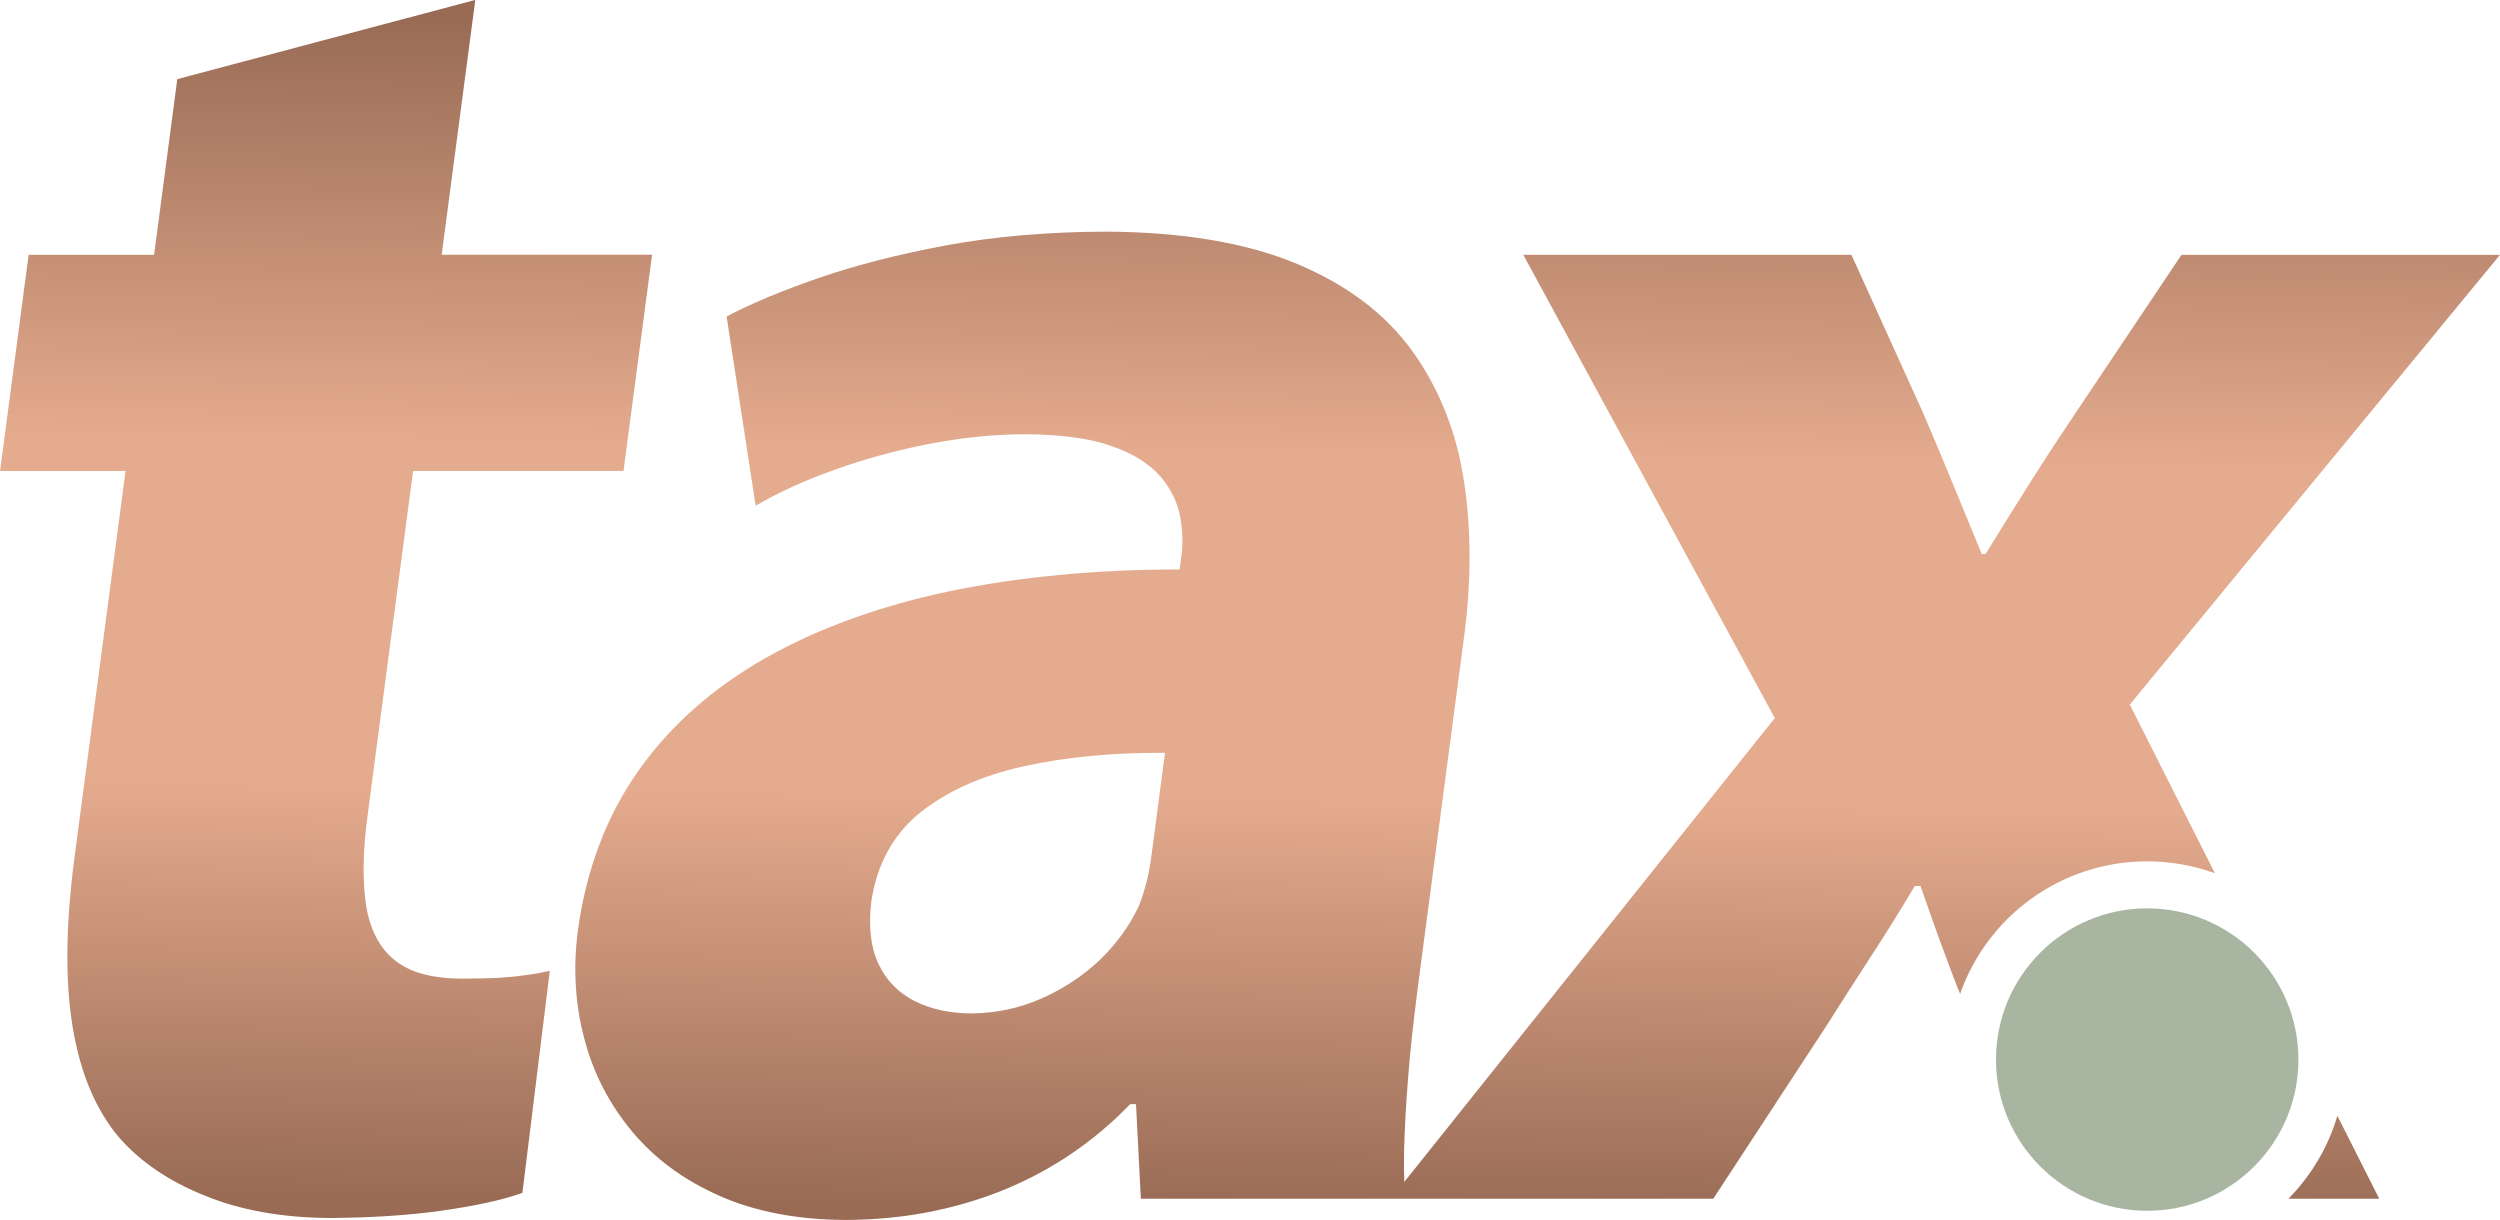
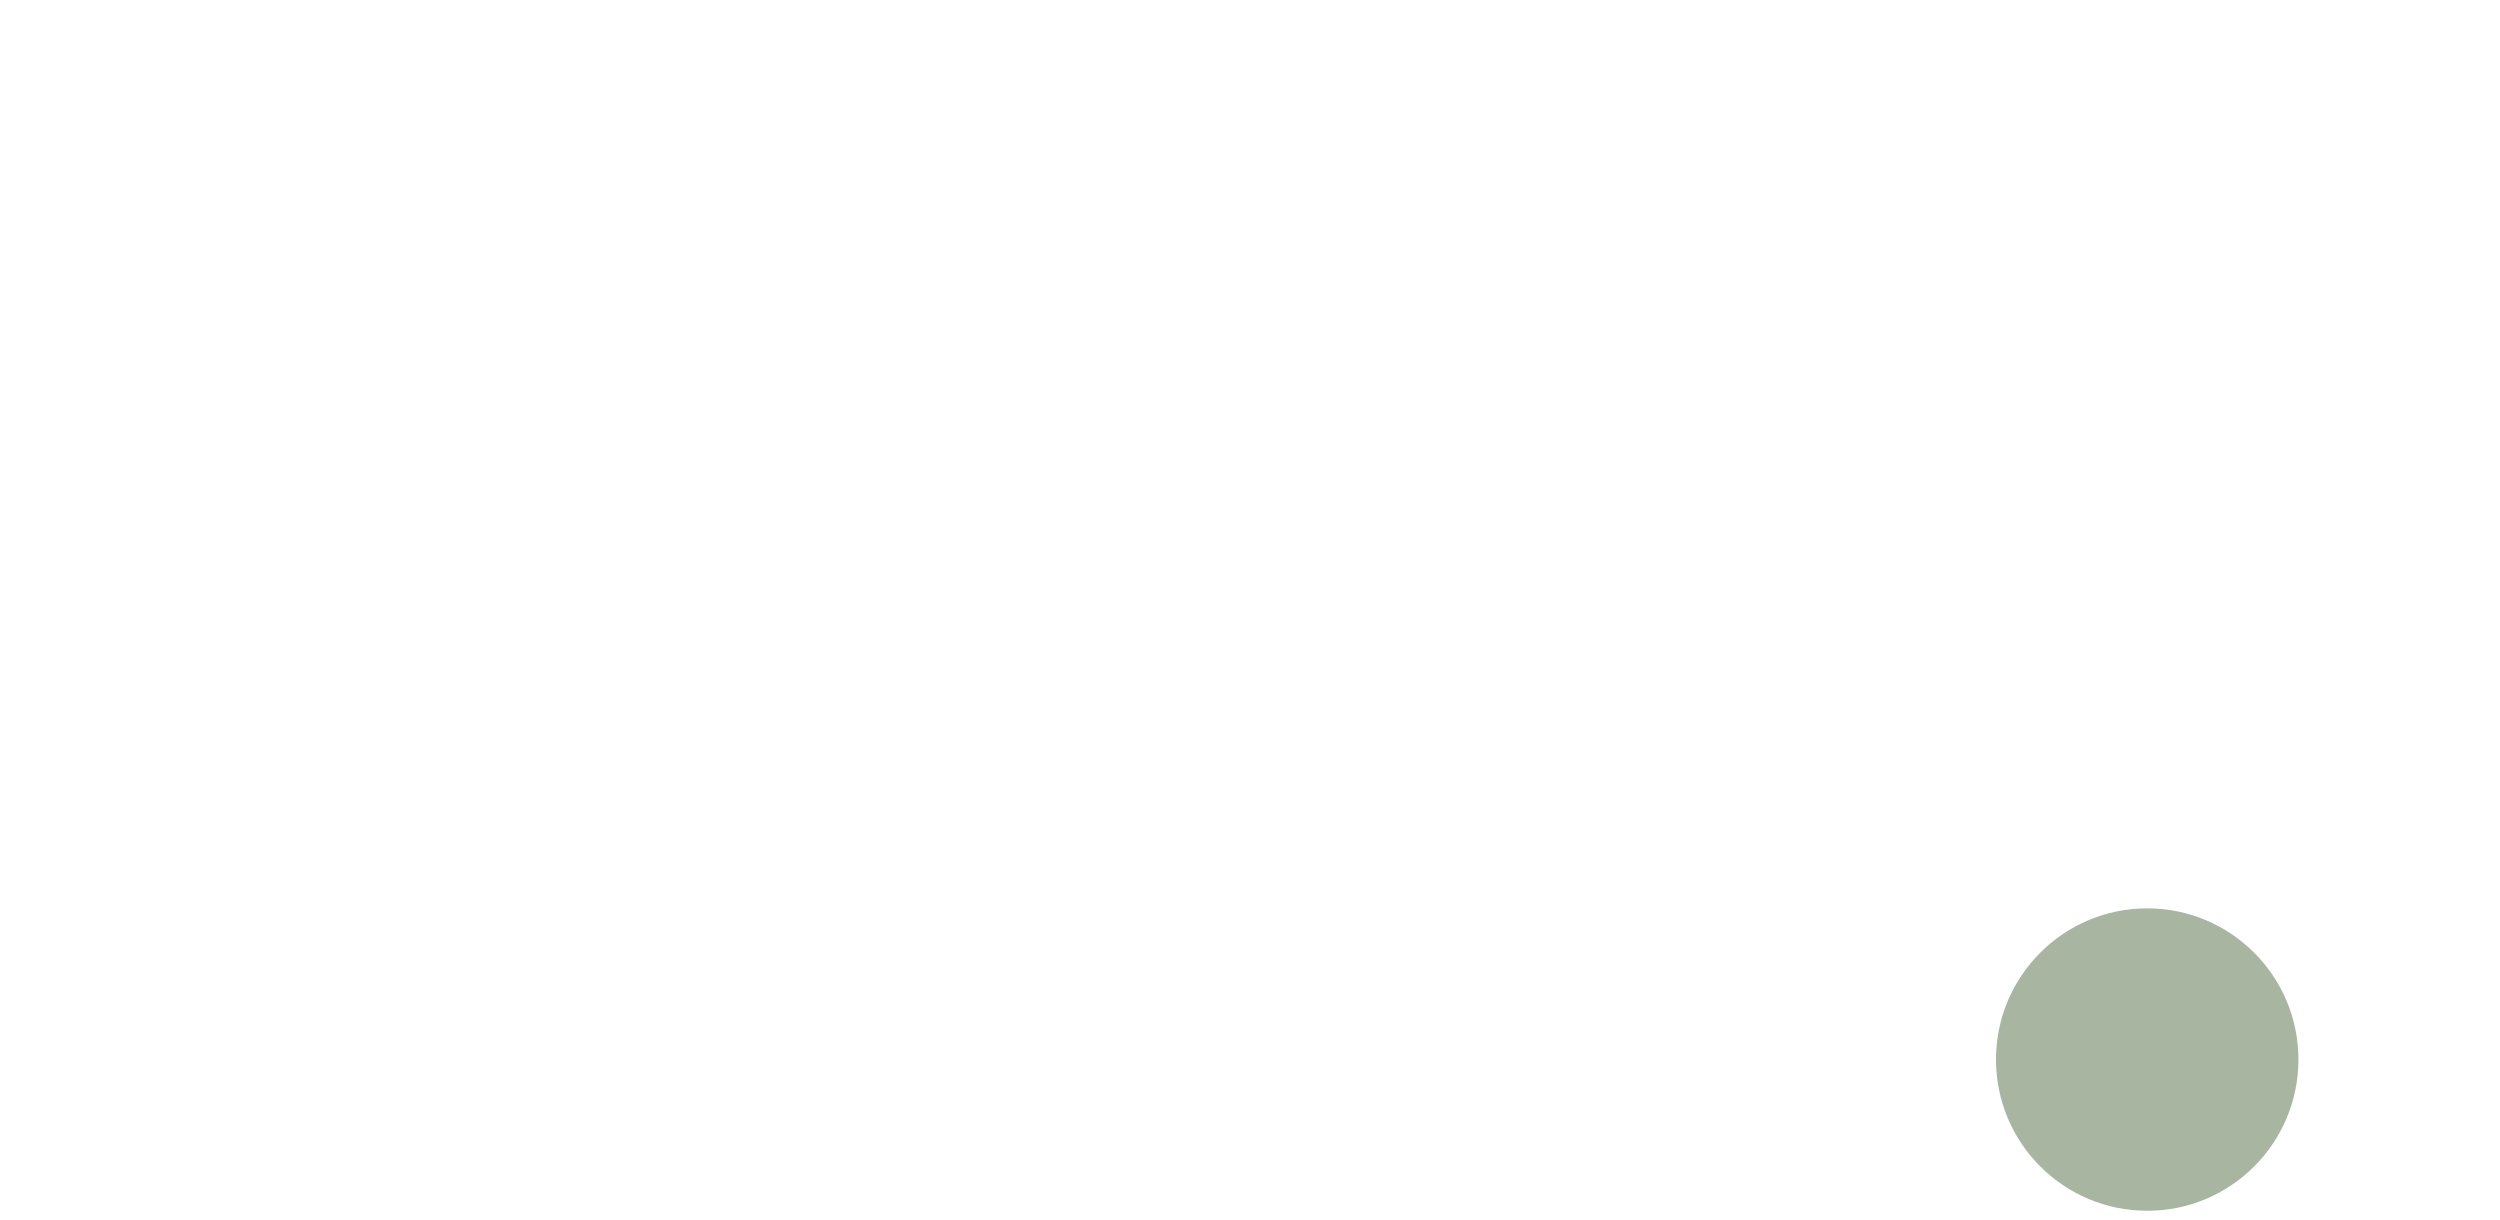
<svg xmlns="http://www.w3.org/2000/svg" xmlns:ns1="http://sodipodi.sourceforge.net/DTD/sodipodi-0.dtd" xmlns:ns2="http://www.inkscape.org/namespaces/inkscape" version="1.1" width="54.94pt" height="26.809pt" id="svg18" viewBox="0 0 54.94 26.809" ns1:docname="logos.svg" ns2:version="1.4 (e7c3feb1, 2024-10-09)">
  <defs id="defs18">
    <linearGradient id="brandGradient" x1="0%" y1="100%" x2="3.5%" y2="0%" gradientUnits="objectBoundingBox">
      <stop offset="2.09%" style="stop-color:#996b55;stop-opacity:1" />
      <stop offset="36.04%" style="stop-color:#e5ab8e;stop-opacity:1" />
      <stop offset="64.18%" style="stop-color:#e5ab8e;stop-opacity:1" />
      <stop offset="99.1%" style="stop-color:#996b55;stop-opacity:1" />
    </linearGradient>
  </defs>
  <ns1:namedview id="namedview18" pagecolor="#ffffff" bordercolor="#000000" borderopacity="0.25" ns2:showpageshadow="2" ns2:pageopacity="0.0" ns2:pagecheckerboard="0" ns2:deskcolor="#d1d1d1" ns2:zoom="0.83782503" ns2:cx="99.662814" ns2:cy="137.85695" ns2:window-width="1504" ns2:window-height="802" ns2:window-x="0" ns2:window-y="38" ns2:window-maximized="0" ns2:current-layer="Layer1000" ns2:document-units="pt" />
  <g id="Layer1000" transform="translate(-37.332,-60.403)">
-     <path d="m 41.228,62.142 -0.51,3.861 h -2.757 l -0.628,4.751 h 2.758 l -1.121,8.484 c -0.193,1.464 -0.209,2.701 -0.045,3.712 0.163,1.011 0.501,1.824 1.014,2.439 0.466,0.537 1.095,0.968 1.887,1.286 0.791,0.326 1.711,0.488 2.756,0.495 0.907,-0.007 1.725,-0.057 2.468,-0.163 0.742,-0.106 1.324,-0.233 1.762,-0.389 l 0.602,-4.879 c -0.197,0.043 -0.393,0.078 -0.572,0.099 -0.188,0.028 -0.388,0.043 -0.602,0.057 -0.212,0.007 -0.468,0.014 -0.758,0.014 -0.63,0 -1.122,-0.128 -1.455,-0.389 -0.34,-0.262 -0.555,-0.665 -0.647,-1.202 -0.084,-0.537 -0.079,-1.223 0.038,-2.058 l 0.992,-7.508 h 4.624 l 0.628,-4.751 h -4.624 l 0.739,-5.6 z m 29.58,3.861 5.527,10.18 -8.142,10.193 c -0.011,-0.299 -0.009,-0.632 0.005,-1.002 0.021,-0.529 0.061,-1.103 0.115,-1.725 0.06,-0.615 0.137,-1.251 0.224,-1.909 l 0.958,-7.254 c 0.171,-1.237 0.175,-2.396 0.014,-3.478 -0.16,-1.089 -0.537,-2.036 -1.12,-2.863 -0.591,-0.827 -1.432,-1.471 -2.543,-1.938 -1.105,-0.466 -2.516,-0.707 -4.24,-0.714 -1.259,0.007 -2.425,0.106 -3.49,0.304 -1.058,0.198 -1.995,0.438 -2.81,0.721 -0.815,0.283 -1.489,0.565 -2.006,0.841 l 0.638,4.157 c 0.498,-0.29 1.07,-0.552 1.723,-0.785 0.645,-0.233 1.336,-0.424 2.054,-0.566 0.725,-0.141 1.443,-0.219 2.157,-0.219 0.791,0.007 1.423,0.091 1.895,0.262 0.48,0.169 0.832,0.396 1.065,0.664 0.232,0.276 0.377,0.566 0.435,0.884 0.057,0.311 0.067,0.616 0.022,0.906 l -0.034,0.255 c -1.839,0 -3.528,0.162 -5.062,0.48 -1.535,0.325 -2.879,0.813 -4.033,1.463 -1.154,0.657 -2.09,1.478 -2.794,2.475 -0.704,0.997 -1.149,2.17 -1.334,3.514 -0.11,0.835 -0.059,1.634 0.144,2.39 0.197,0.757 0.553,1.435 1.047,2.029 0.501,0.601 1.139,1.068 1.92,1.414 0.781,0.346 1.699,0.523 2.751,0.53 1.237,0 2.397,-0.219 3.472,-0.65 1.068,-0.432 2.007,-1.068 2.803,-1.895 h 0.128 l 0.107,2.079 h 5.494 0.318 6.767 l 2.444,-3.733 c 0.322,-0.509 0.65,-1.018 0.988,-1.541 0.337,-0.516 0.669,-1.046 0.996,-1.598 h 0.127 c 0.184,0.53 0.369,1.061 0.568,1.584 0.096,0.266 0.196,0.527 0.301,0.787 0.596,-1.697 2.211,-2.913 4.112,-2.913 0.523,0 1.024,0.092 1.488,0.261 l -1.87,-3.706 8.135,-9.884 h -6.999 l -2.273,3.393 c -0.342,0.509 -0.678,1.018 -1.009,1.541 -0.331,0.523 -0.672,1.068 -1.023,1.64 h -0.085 c -0.209,-0.509 -0.417,-1.018 -0.631,-1.534 -0.209,-0.509 -0.43,-1.032 -0.656,-1.562 L 78.019,66.003 Z m 16.815,20.743 h 1.995 L 88.698,84.924 c -0.205,0.696 -0.58,1.319 -1.075,1.822 z M 62.638,79.195 c -0.025,0.191 -0.058,0.382 -0.103,0.565 -0.046,0.191 -0.105,0.368 -0.169,0.538 -0.207,0.445 -0.493,0.841 -0.866,1.202 -0.372,0.353 -0.805,0.637 -1.286,0.848 -0.481,0.212 -0.983,0.318 -1.514,0.326 -0.487,0 -0.906,-0.092 -1.265,-0.269 -0.357,-0.184 -0.626,-0.452 -0.797,-0.82 -0.172,-0.361 -0.223,-0.82 -0.158,-1.372 0.122,-0.813 0.476,-1.464 1.063,-1.944 0.592,-0.474 1.353,-0.82 2.284,-1.025 0.932,-0.206 1.963,-0.304 3.107,-0.297 z" style="fill:url(#brandGradient);fill-rule:evenodd" id="path3" />
-     <path d="m 84.519,80.365 c 1.835,0 3.323,1.488 3.323,3.323 0,1.836 -1.488,3.323 -3.323,3.323 -1.835,0 -3.323,-1.488 -3.323,-3.323 0,-1.835 1.488,-3.323 3.323,-3.323 z" style="fill:#a8b5a1;fill-rule:evenodd" id="path7" />
+     <path d="m 84.519,80.365 c 1.835,0 3.323,1.488 3.323,3.323 0,1.836 -1.488,3.323 -3.323,3.323 -1.835,0 -3.323,-1.488 -3.323,-3.323 0,-1.835 1.488,-3.323 3.323,-3.323 " style="fill:#a8b5a1;fill-rule:evenodd" id="path7" />
  </g>
</svg>